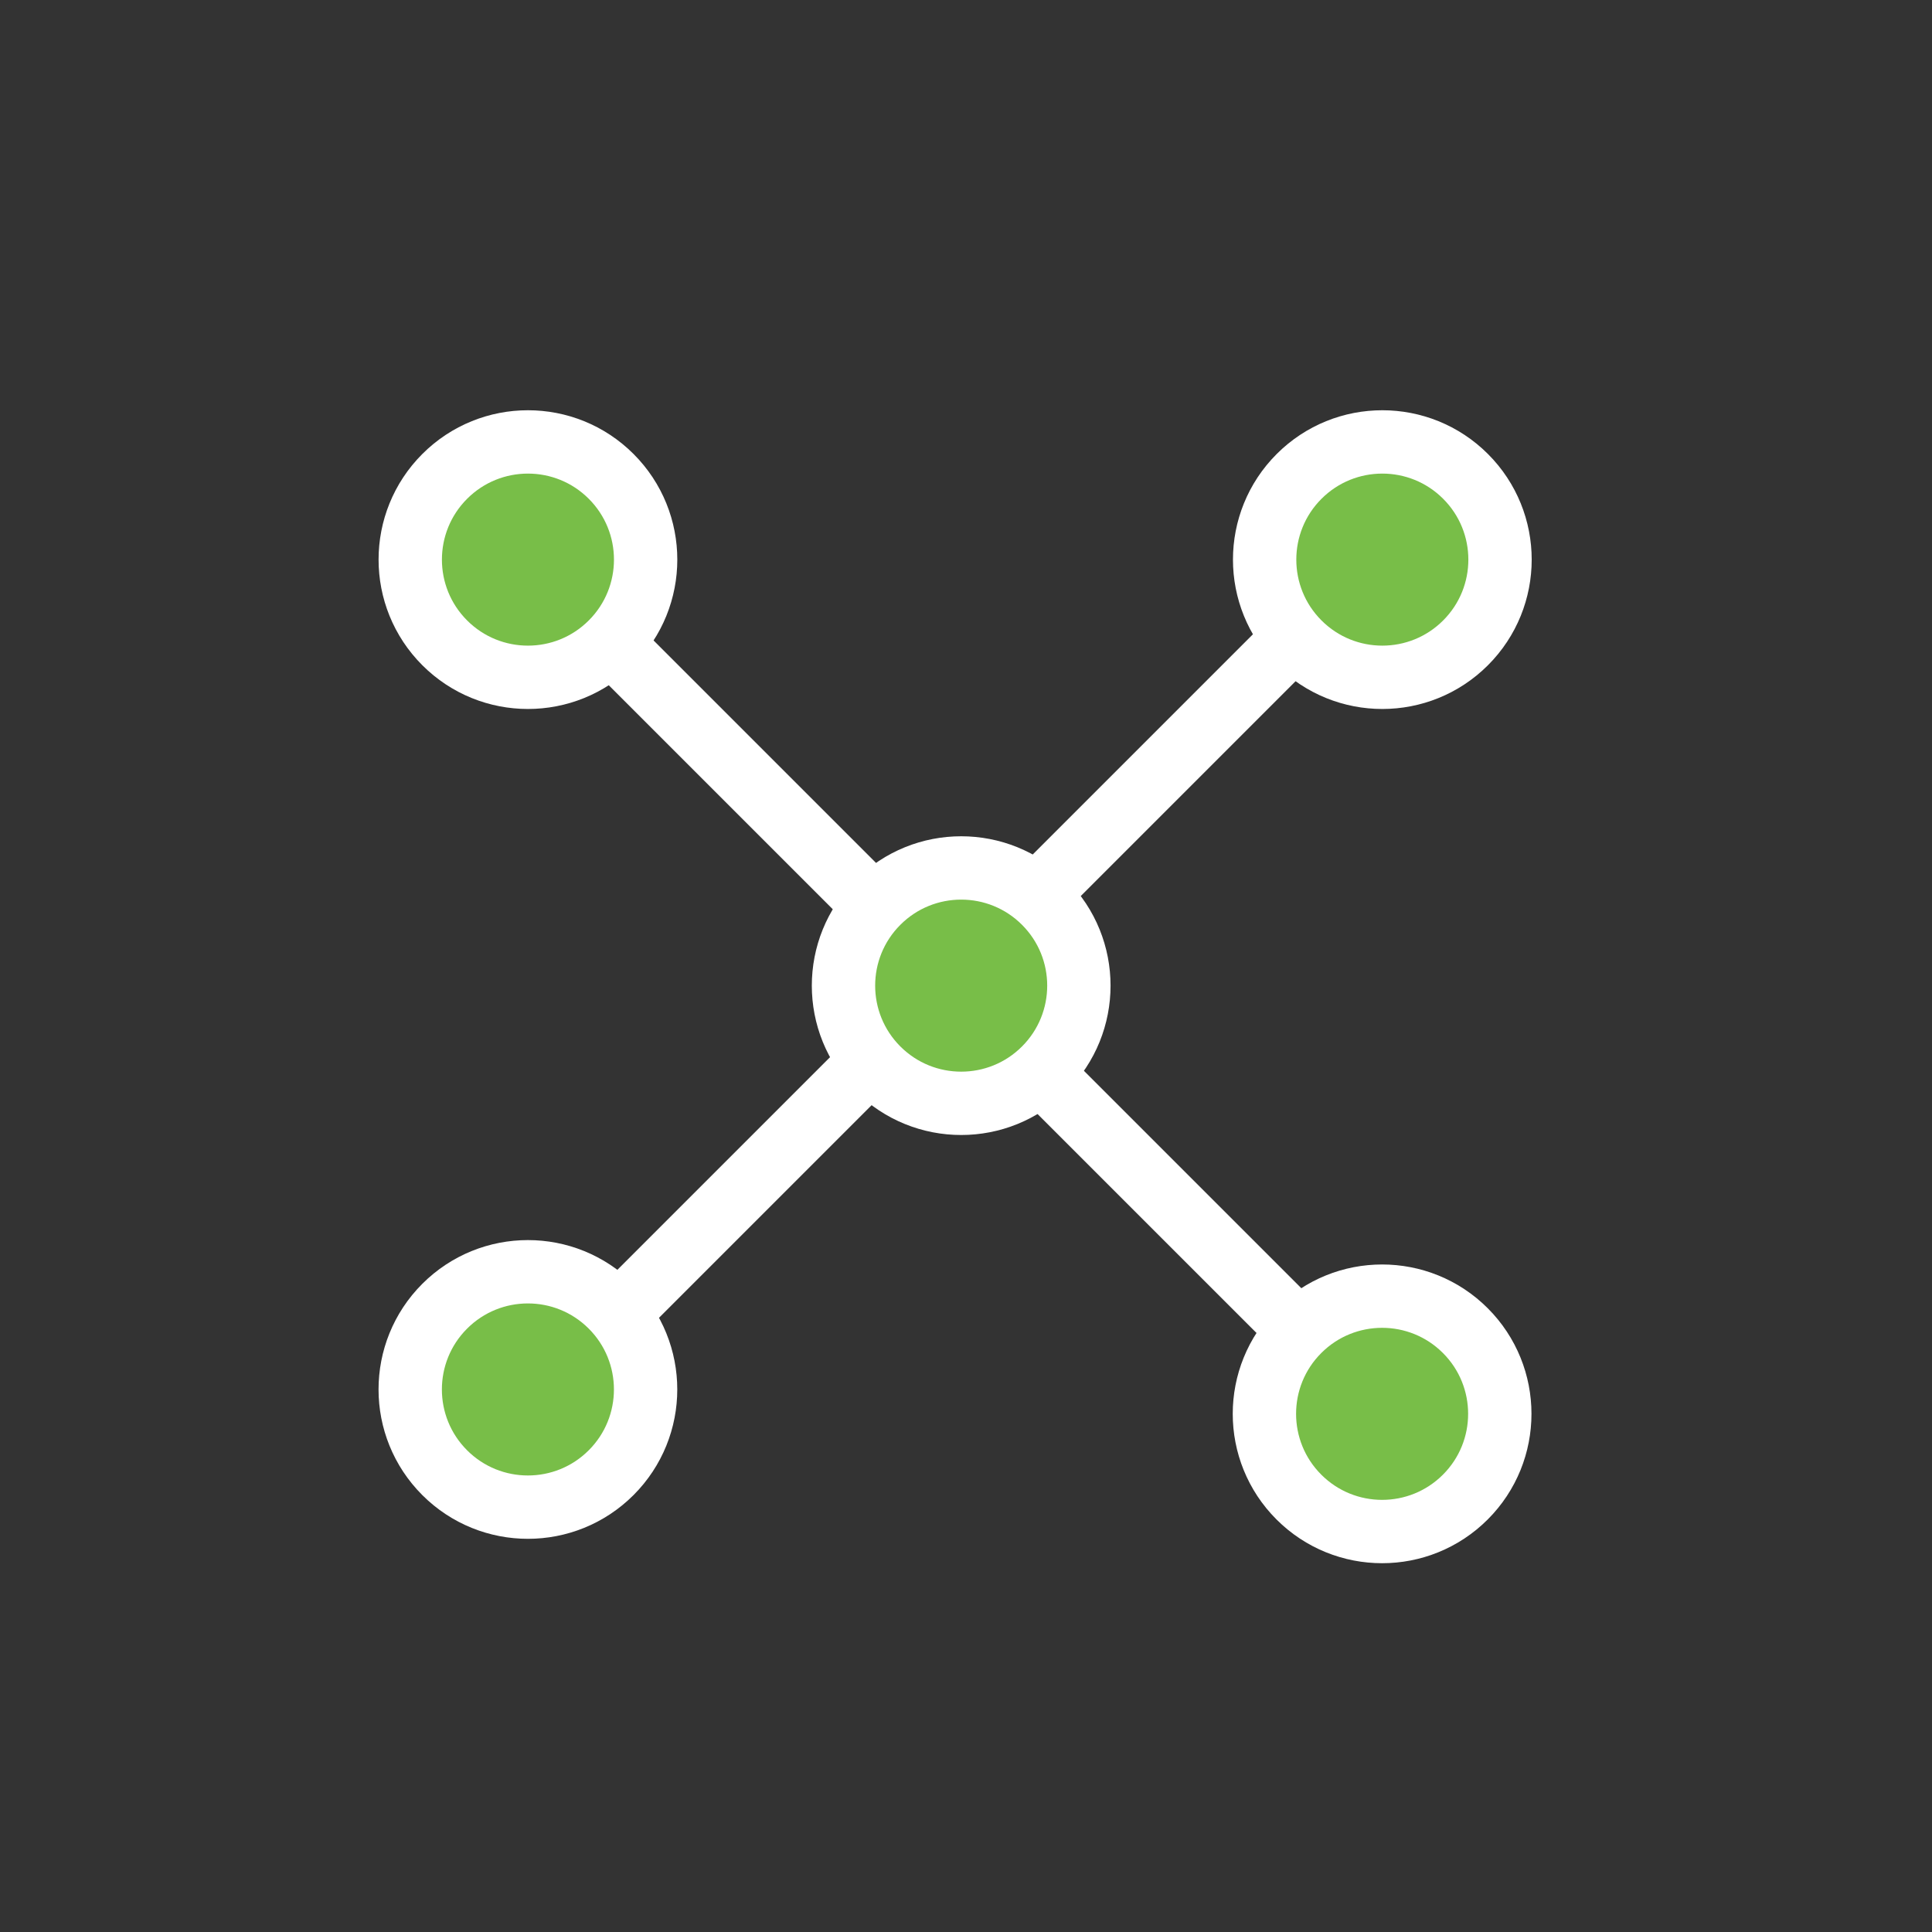
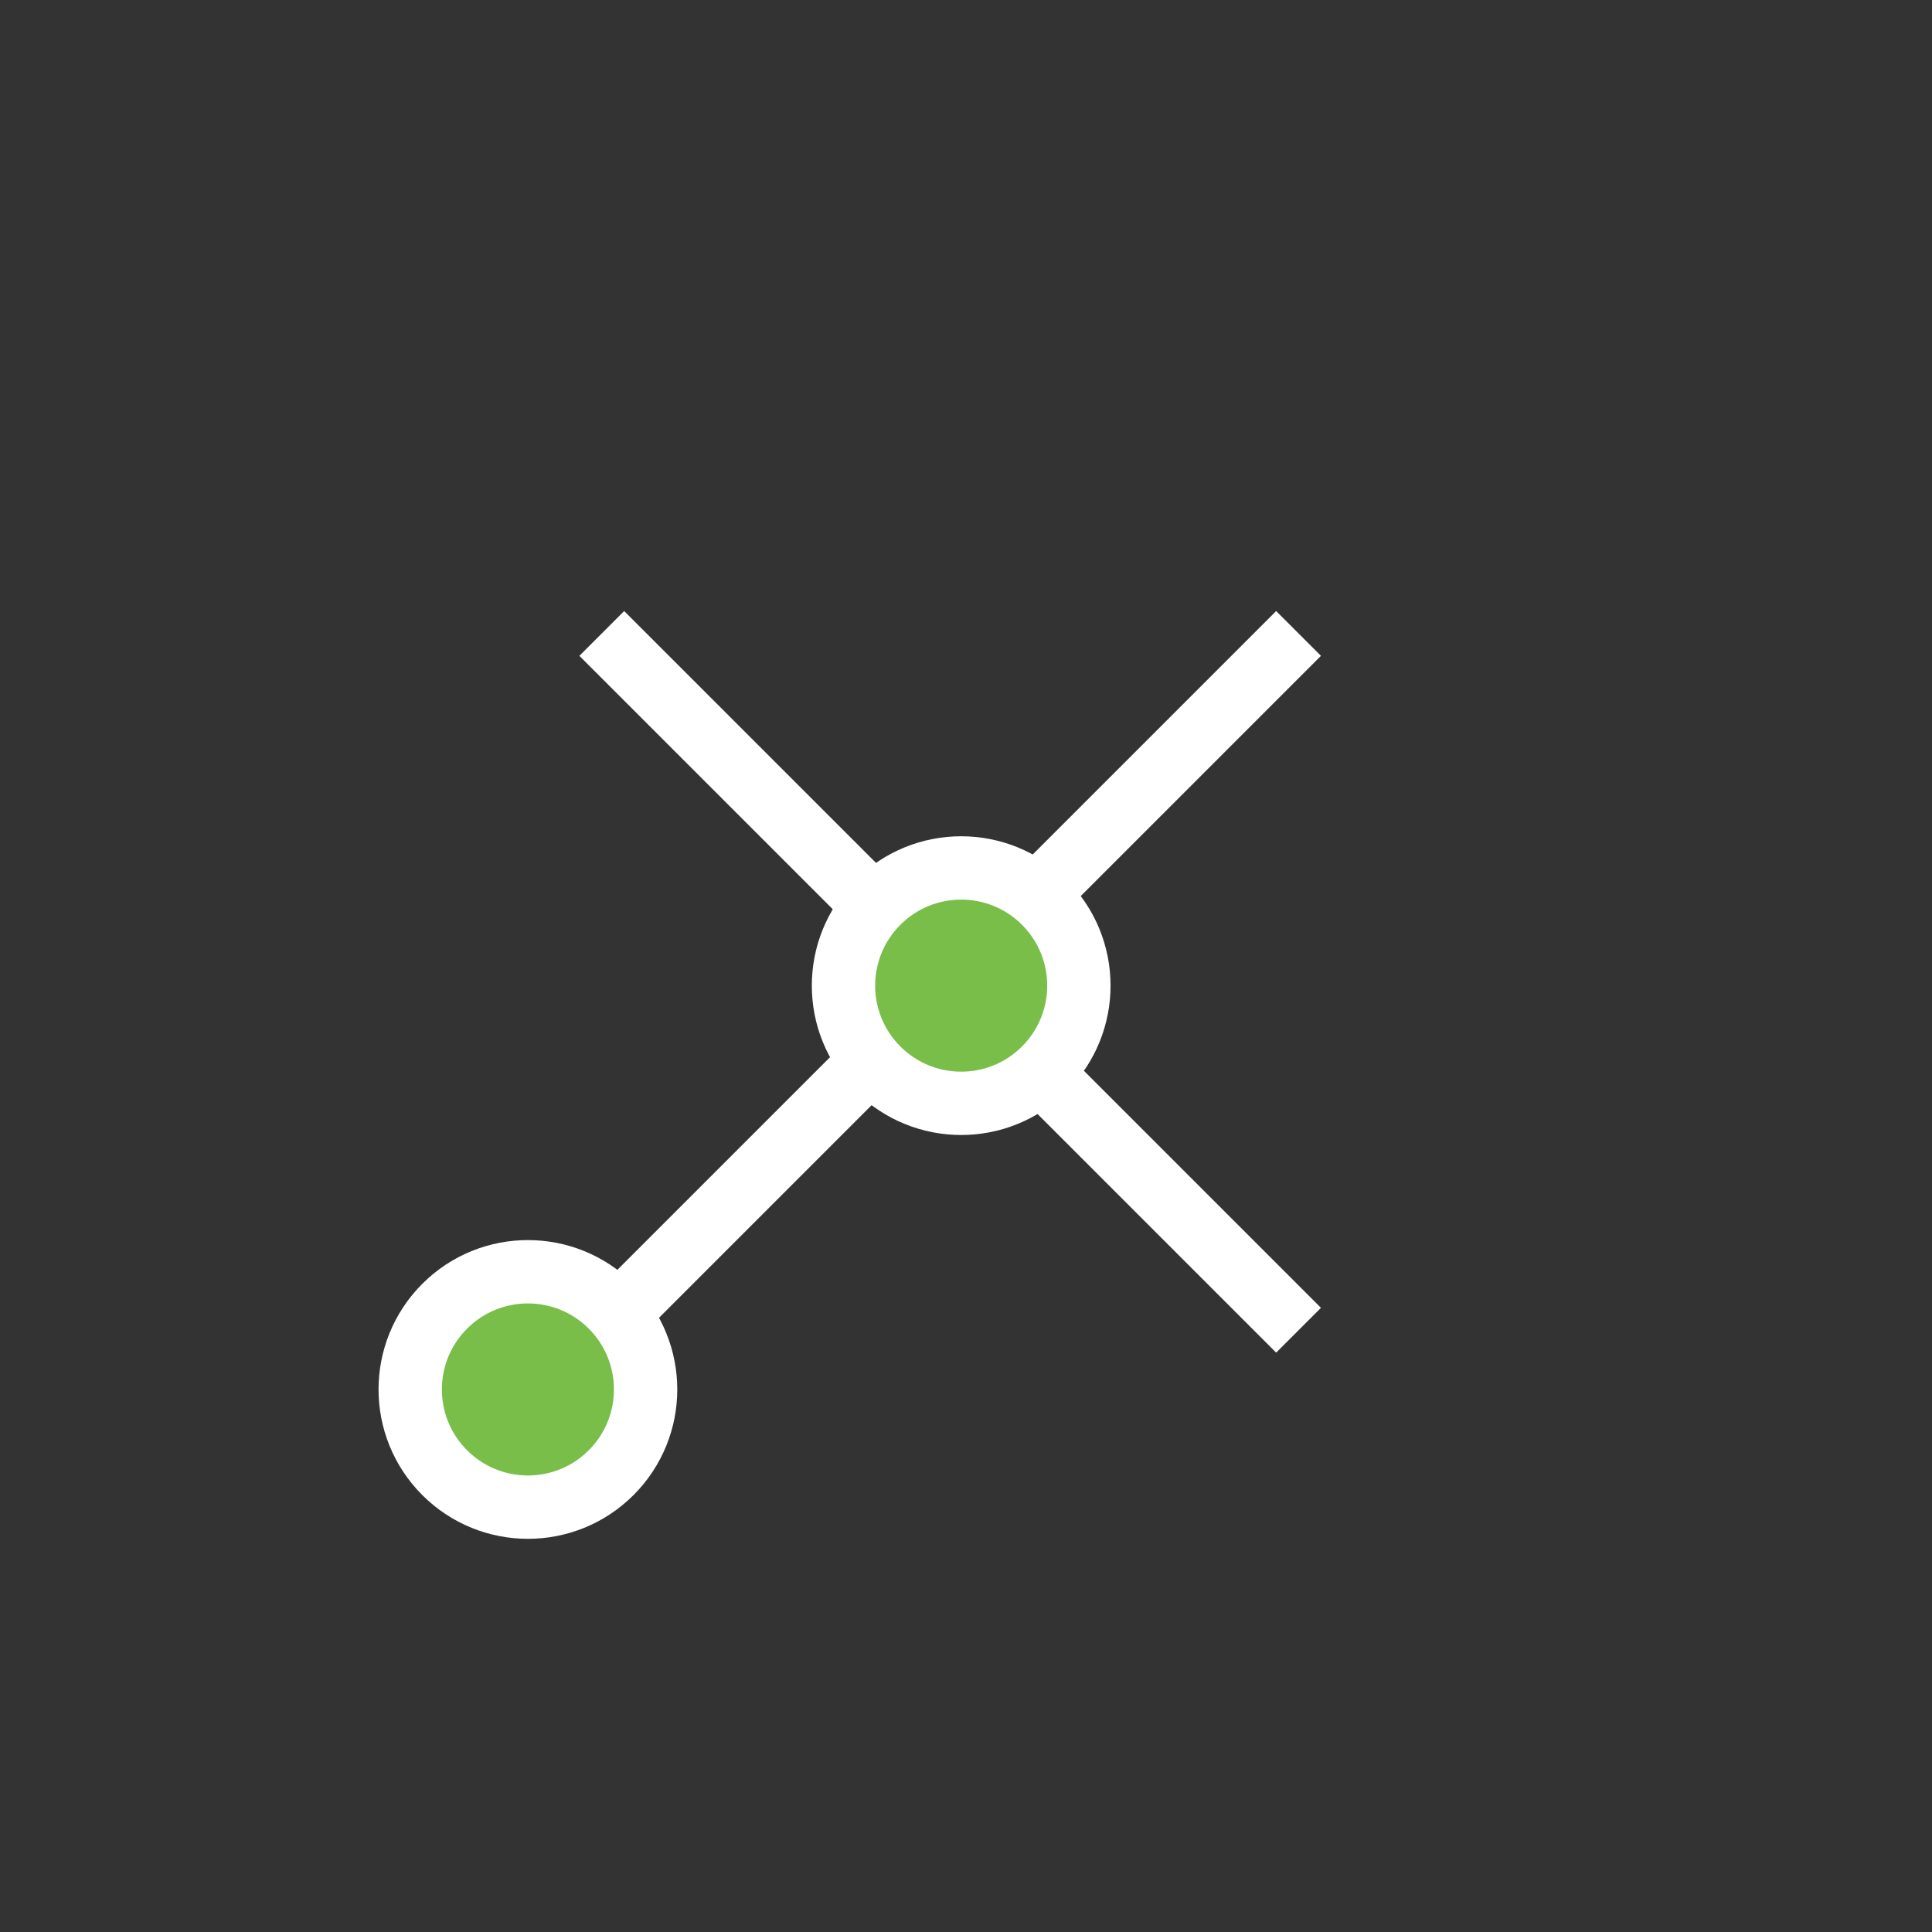
<svg xmlns="http://www.w3.org/2000/svg" width="61" height="61" viewBox="0 0 61 61" fill="none">
  <rect x="0" y="0" width="61" height="61" fill="#333333" stroke="none" />
-   <circle cx="43.645" cy="17.669" r="3.716" transform="rotate(45 43.645 17.669)" fill="#78BE48" stroke="white" stroke-width="2" />
  <circle cx="16.668" cy="43.87" r="3.716" transform="rotate(45 16.668 43.87)" fill="#78BE48" stroke="white" stroke-width="2" />
-   <circle cx="16.669" cy="17.669" r="3.716" transform="rotate(-45 16.669 17.669)" fill="#78BE48" stroke="white" stroke-width="2" />
-   <circle cx="43.638" cy="44.64" r="3.716" transform="rotate(-45 43.638 44.64)" fill="#78BE48" stroke="white" stroke-width="2" />
  <path d="M19 20L41 42" stroke="white" stroke-width="2" />
  <path d="M20 41L41 20" stroke="white" stroke-width="2" />
  <circle cx="30.348" cy="31.12" r="3.716" transform="rotate(45 30.348 31.12)" fill="#78BE48" stroke="white" stroke-width="2" />
</svg>